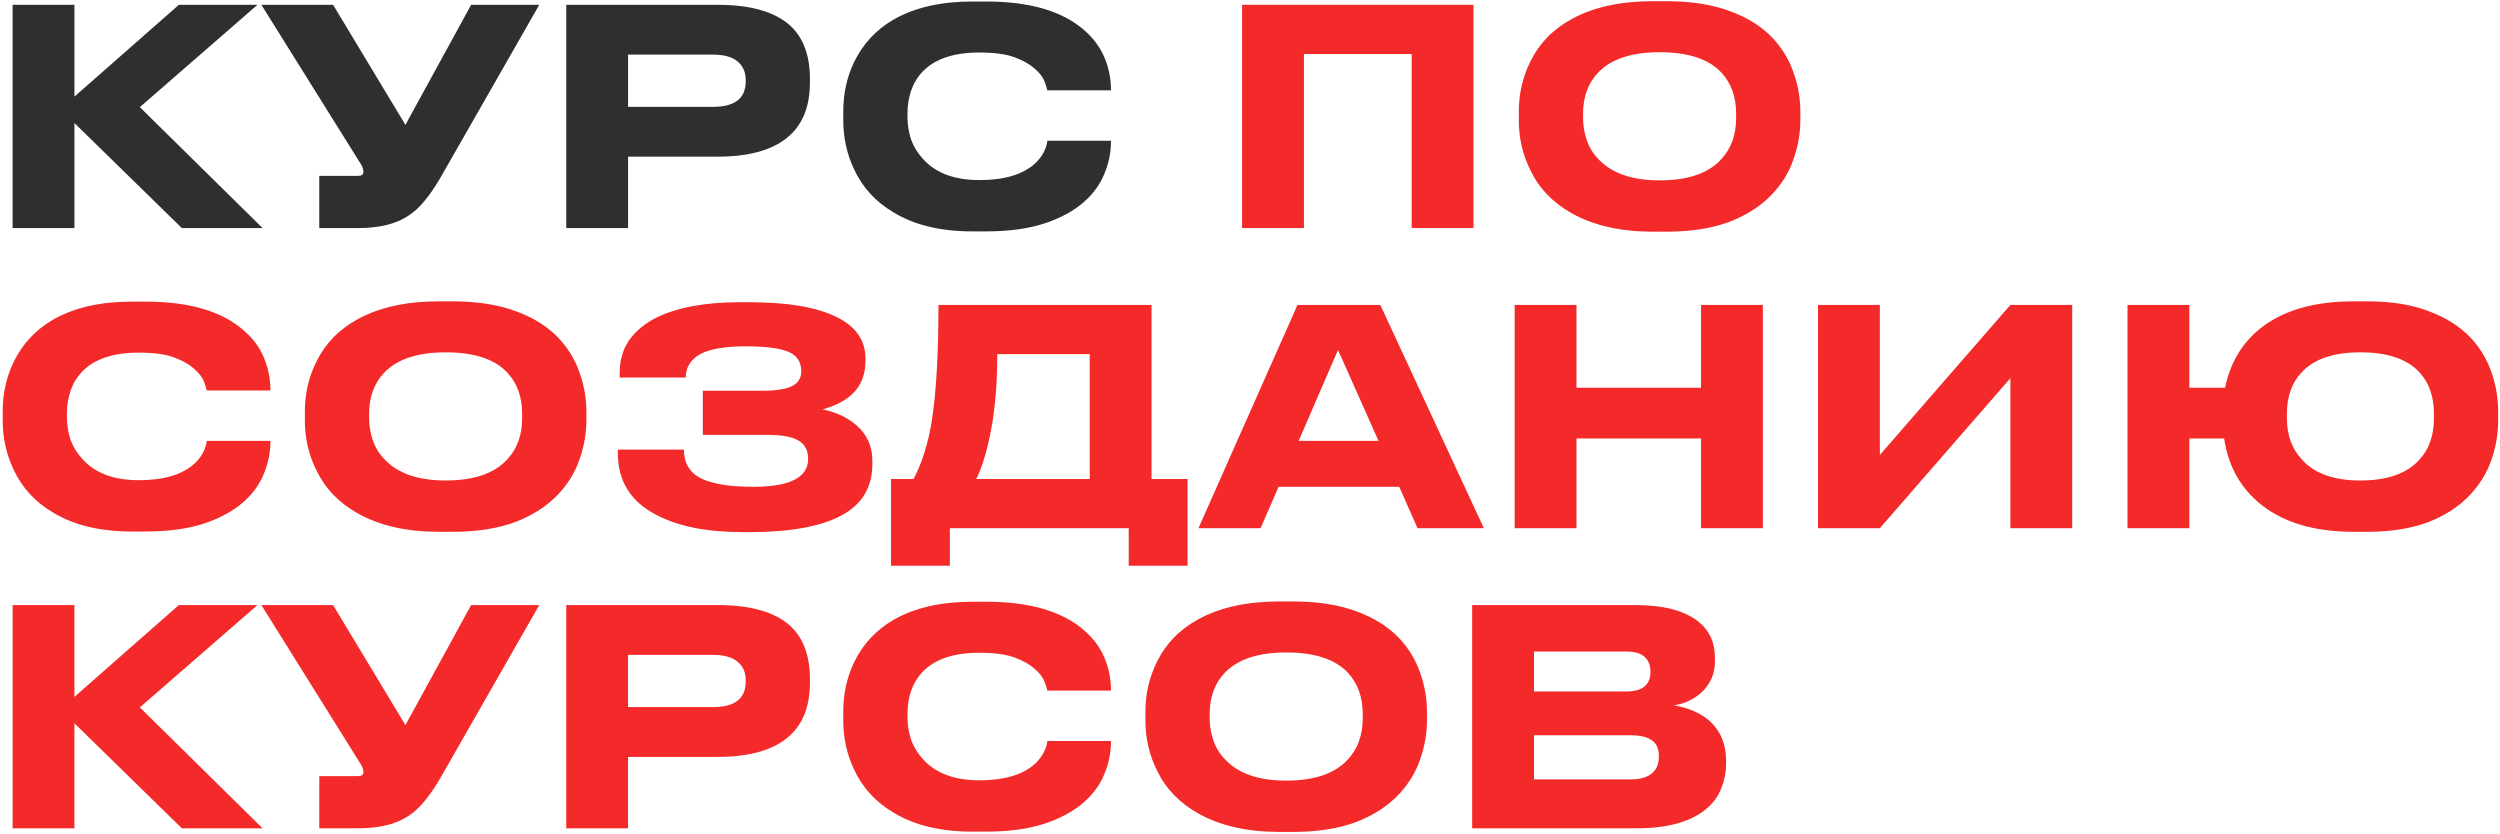
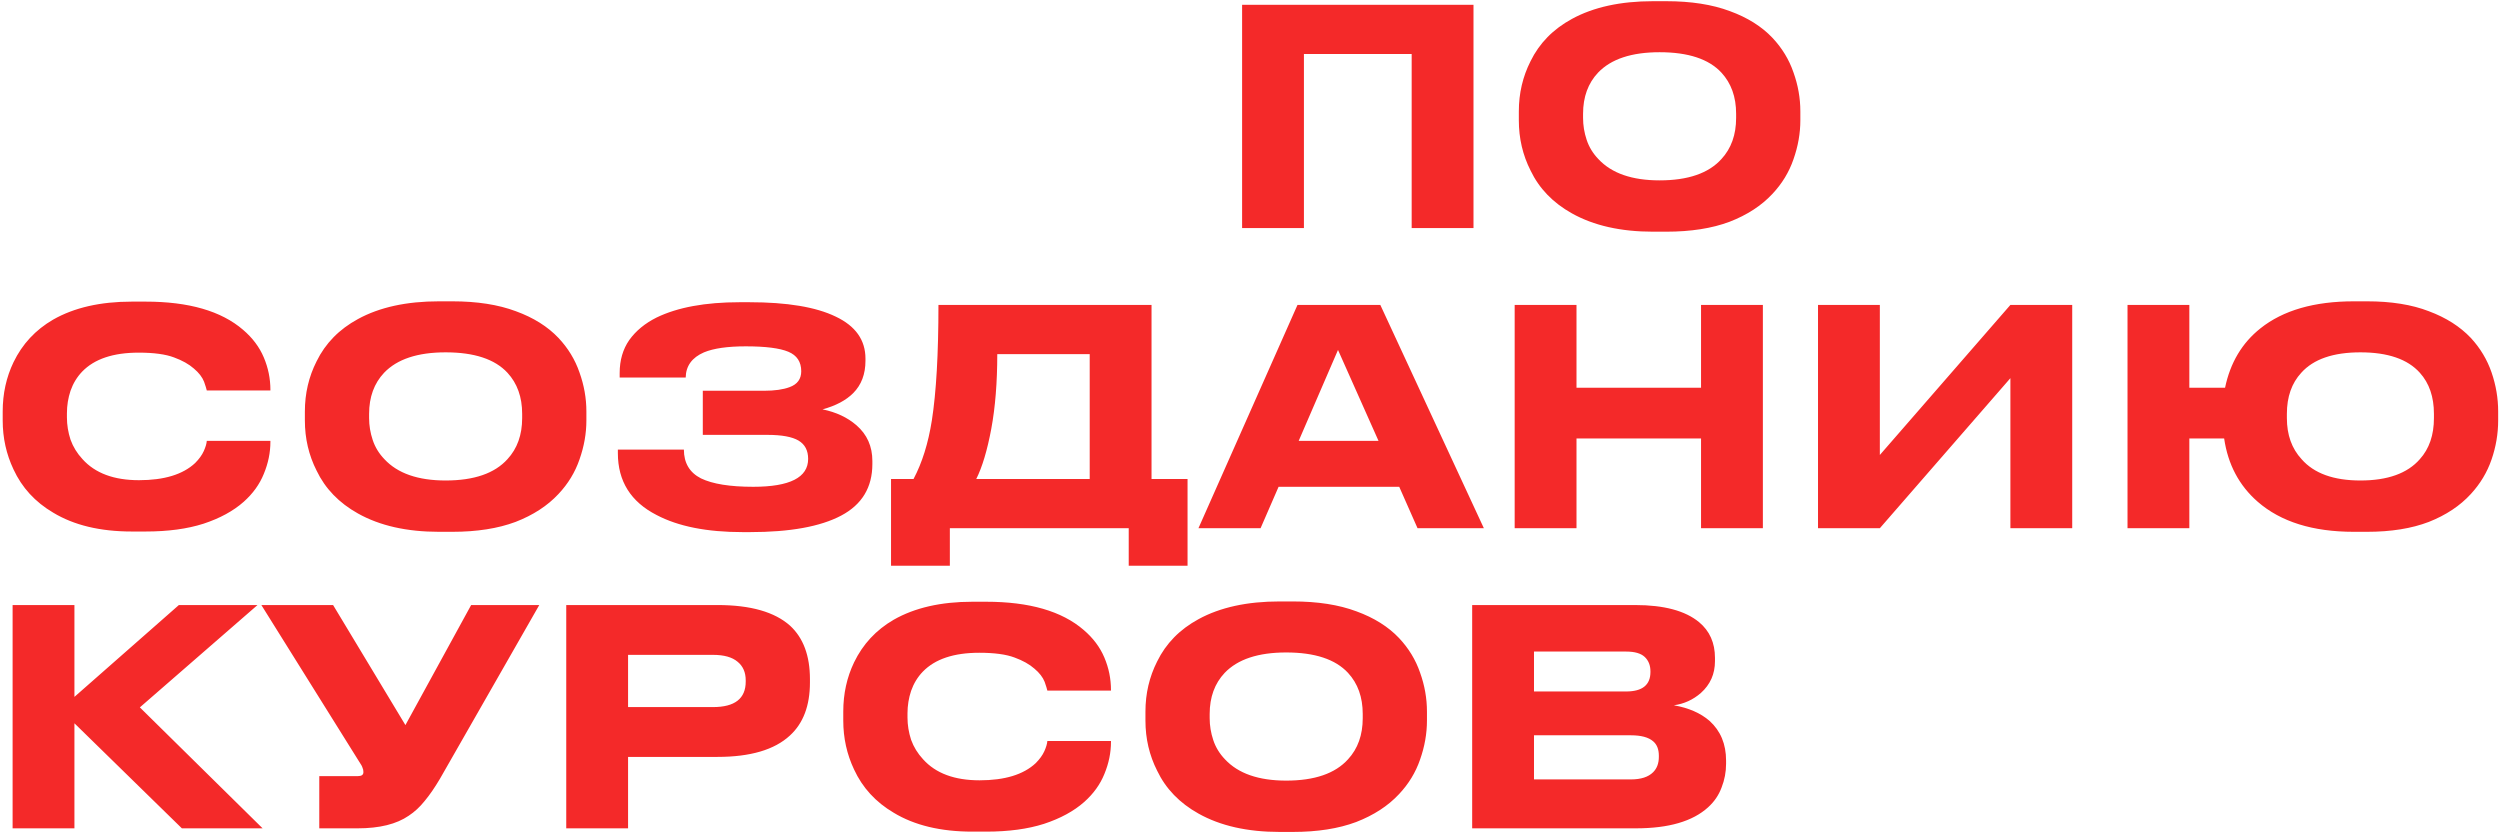
<svg xmlns="http://www.w3.org/2000/svg" width="833" height="278" viewBox="0 0 833 278" fill="none">
-   <path d="M60.6 76L24.8 41V76H4.2V1.6H24.8V32.2L59.6 1.6H85.8L46.6 35.7L87.5 76H60.6ZM146.585 59.5C144.852 62.433 143.152 64.9 141.485 66.9C139.885 68.9 138.118 70.533 136.185 71.8C132.118 74.6 126.452 76 119.185 76H106.385V58.6H119.285C120.485 58.6 121.085 58.167 121.085 57.3V57.2C121.085 56.667 120.985 56.2 120.785 55.8C120.652 55.333 120.285 54.667 119.685 53.8L87.085 1.6H110.985L135.085 41.6L156.985 1.6H179.685L146.585 59.5ZM209.273 52.2V76H188.673V1.6H239.073C250.073 1.6 258.139 3.9 263.273 8.5C267.673 12.567 269.873 18.5 269.873 26.3V27.4C269.873 35.133 267.639 41.033 263.173 45.1C258.039 49.833 250.006 52.2 239.073 52.2H209.273ZM209.273 35.6H237.573C244.839 35.6 248.473 32.767 248.473 27.1V26.7C248.473 24.033 247.573 21.967 245.773 20.5C243.973 18.967 241.239 18.2 237.573 18.2H209.273V35.6ZM323.978 77.1C313.445 77.1 304.711 75 297.778 70.8C291.778 67.267 287.378 62.467 284.578 56.4C282.178 51.333 280.978 45.9 280.978 40.1V37.1C280.978 31.167 282.178 25.7 284.578 20.7C287.511 14.633 291.911 9.9 297.778 6.5C304.778 2.5 313.511 0.5 323.978 0.5H328.578C342.978 0.5 353.811 3.633 361.078 9.9C364.211 12.567 366.511 15.633 367.978 19.1C369.445 22.567 370.178 26.167 370.178 29.9V30.1H348.978C348.845 29.5 348.545 28.533 348.078 27.2C347.478 25.667 346.345 24.2 344.678 22.8C343.011 21.333 340.811 20.1 338.078 19.1C335.278 18.033 331.345 17.5 326.278 17.5C317.811 17.5 311.545 19.6 307.478 23.8C305.745 25.6 304.445 27.733 303.578 30.2C302.778 32.6 302.378 35.1 302.378 37.7V39.1C302.378 41.567 302.778 44.033 303.578 46.5C304.445 48.9 305.778 51.067 307.578 53C311.778 57.667 318.045 60 326.378 60C334.778 60 341.011 58.1 345.078 54.3C346.411 52.967 347.378 51.633 347.978 50.3C348.578 48.967 348.911 47.833 348.978 46.9H370.178V47.2C370.178 50.8 369.445 54.367 367.978 57.9C366.578 61.367 364.345 64.467 361.278 67.2C357.811 70.267 353.345 72.7 347.878 74.5C342.478 76.233 336.045 77.1 328.578 77.1H323.978Z" fill="#2F2F2F" />
  <path d="M413.868 76V1.6H490.968V76H470.368V18H434.468V76H413.868ZM555.176 0.4C563.442 0.4 570.509 1.5 576.376 3.7C582.242 5.833 586.976 8.8 590.576 12.6C593.776 16 596.109 19.833 597.576 24.1C599.109 28.367 599.876 32.7 599.876 37.1V40.1C599.876 44.433 599.109 48.767 597.576 53.1C596.109 57.367 593.776 61.2 590.576 64.6C586.909 68.533 582.142 71.633 576.276 73.9C570.409 76.1 563.376 77.2 555.176 77.2H550.776C540.042 77.2 531.042 75.167 523.776 71.1C517.442 67.567 512.842 62.8 509.976 56.8C507.376 51.667 506.076 46.1 506.076 40.1V37.1C506.076 31.1 507.376 25.533 509.976 20.4C512.909 14.4 517.509 9.7 523.776 6.3C530.976 2.367 539.976 0.4 550.776 0.4H555.176ZM578.476 37.9C578.476 32.3 576.842 27.733 573.576 24.2C569.376 19.667 562.509 17.4 552.976 17.4C543.642 17.4 536.809 19.667 532.476 24.2C529.142 27.733 527.476 32.3 527.476 37.9V39.3C527.476 41.767 527.876 44.2 528.676 46.6C529.476 49 530.776 51.133 532.576 53C536.976 57.733 543.776 60.1 552.976 60.1C562.442 60.1 569.309 57.733 573.576 53C576.842 49.467 578.476 44.9 578.476 39.3V37.9ZM43.9 177.1C33.367 177.1 24.633 175 17.7 170.8C11.7 167.267 7.3 162.467 4.5 156.4C2.1 151.333 0.9 145.9 0.9 140.1V137.1C0.9 131.167 2.1 125.7 4.5 120.7C7.433 114.633 11.833 109.9 17.7 106.5C24.7 102.5 33.433 100.5 43.9 100.5H48.5C62.9 100.5 73.733 103.633 81 109.9C84.133 112.567 86.433 115.633 87.9 119.1C89.367 122.567 90.1 126.167 90.1 129.9V130.1H68.9C68.767 129.5 68.467 128.533 68 127.2C67.4 125.667 66.267 124.2 64.6 122.8C62.933 121.333 60.733 120.1 58 119.1C55.2 118.033 51.267 117.5 46.2 117.5C37.733 117.5 31.467 119.6 27.4 123.8C25.667 125.6 24.367 127.733 23.5 130.2C22.7 132.6 22.3 135.1 22.3 137.7V139.1C22.3 141.567 22.7 144.033 23.5 146.5C24.367 148.9 25.7 151.067 27.5 153C31.7 157.667 37.967 160 46.3 160C54.7 160 60.933 158.1 65 154.3C66.333 152.967 67.3 151.633 67.9 150.3C68.5 148.967 68.833 147.833 68.9 146.9H90.1V147.2C90.1 150.8 89.367 154.367 87.9 157.9C86.5 161.367 84.267 164.467 81.2 167.2C77.733 170.267 73.267 172.7 67.8 174.5C62.4 176.233 55.967 177.1 48.5 177.1H43.9ZM150.684 100.4C158.95 100.4 166.017 101.5 171.884 103.7C177.75 105.833 182.484 108.8 186.084 112.6C189.284 116 191.617 119.833 193.084 124.1C194.617 128.367 195.384 132.7 195.384 137.1V140.1C195.384 144.433 194.617 148.767 193.084 153.1C191.617 157.367 189.284 161.2 186.084 164.6C182.417 168.533 177.65 171.633 171.784 173.9C165.917 176.1 158.884 177.2 150.684 177.2H146.284C135.55 177.2 126.55 175.167 119.284 171.1C112.95 167.567 108.35 162.8 105.484 156.8C102.884 151.667 101.584 146.1 101.584 140.1V137.1C101.584 131.1 102.884 125.533 105.484 120.4C108.417 114.4 113.017 109.7 119.284 106.3C126.484 102.367 135.484 100.4 146.284 100.4H150.684ZM173.984 137.9C173.984 132.3 172.35 127.733 169.084 124.2C164.884 119.667 158.017 117.4 148.484 117.4C139.15 117.4 132.317 119.667 127.984 124.2C124.65 127.733 122.984 132.3 122.984 137.9V139.3C122.984 141.767 123.384 144.2 124.184 146.6C124.984 149 126.284 151.133 128.084 153C132.484 157.733 139.284 160.1 148.484 160.1C157.95 160.1 164.817 157.733 169.084 153C172.35 149.467 173.984 144.9 173.984 139.3V137.9ZM290.673 154.6C290.673 162.4 287.207 168.133 280.273 171.8C273.34 175.467 263.207 177.3 249.873 177.3H247.473C235.54 177.3 225.973 175.4 218.773 171.6C210.173 167.2 205.873 160.333 205.873 151V149.8H227.873C227.873 154.267 229.773 157.467 233.573 159.4C237.44 161.267 243.24 162.2 250.973 162.2C263.173 162.2 269.273 159.1 269.273 152.9C269.273 150.1 268.207 148.067 266.073 146.8C263.94 145.533 260.473 144.9 255.673 144.9H234.173V130.2H254.573C258.107 130.2 260.94 129.8 263.073 129C265.673 128.067 266.973 126.3 266.973 123.7C266.973 120.567 265.54 118.4 262.673 117.2C259.807 116 255.073 115.4 248.473 115.4C242.407 115.4 237.773 116.067 234.573 117.4C230.573 119.133 228.54 121.933 228.473 125.8H206.473V124.3C206.473 120.033 207.54 116.367 209.673 113.3C211.873 110.233 214.907 107.733 218.773 105.8C225.773 102.4 235.007 100.7 246.473 100.7H249.673C262.273 100.7 271.873 102.3 278.473 105.5C285.073 108.633 288.373 113.3 288.373 119.5V120.2C288.373 124.667 287.007 128.267 284.273 131C281.873 133.4 278.473 135.2 274.073 136.4C278.607 137.333 282.373 139.1 285.373 141.7C288.907 144.767 290.673 148.733 290.673 153.6V154.6ZM304.391 159.6C307.257 154.2 309.291 147.7 310.491 140.1C311.957 130.7 312.691 117.867 312.691 101.6H383.691V159.6H395.691V188.5H376.091V176H316.491V188.5H296.891V159.6H304.391ZM363.091 159.6V118H332.291C332.291 127.4 331.624 135.7 330.291 142.9C328.957 150.033 327.291 155.6 325.291 159.6H363.091ZM472.323 176L466.223 162.2H426.023L420.023 176H399.323L432.323 101.6H459.923L494.423 176H472.323ZM459.323 146.9L445.823 116.6L432.723 146.9H459.323ZM566.788 176V146.1H525.288V176H504.688V101.6H525.288V129.2H566.788V101.6H587.388V176H566.788ZM669.863 176V126L626.363 176H605.763V101.6H626.363V151.6L669.863 101.6H690.463V176H669.863ZM832.388 140.1C832.388 144.5 831.654 148.833 830.188 153.1C828.721 157.367 826.421 161.2 823.288 164.6C819.688 168.533 815.021 171.633 809.288 173.9C803.554 176.1 796.688 177.2 788.688 177.2H784.288C770.621 177.2 759.954 173.867 752.288 167.2C746.088 161.8 742.354 154.767 741.088 146.1H729.488V176H708.888V101.6H729.488V129.2H741.388C743.121 120.867 747.054 114.267 753.188 109.4C760.721 103.4 771.088 100.4 784.288 100.4H788.688C796.754 100.4 803.621 101.5 809.288 103.7C815.021 105.833 819.688 108.8 823.288 112.6C826.421 116 828.721 119.833 830.188 124.1C831.654 128.367 832.388 132.7 832.388 137.1V140.1ZM810.988 137.9C810.988 132.233 809.421 127.667 806.288 124.2C802.221 119.667 795.621 117.4 786.488 117.4C777.421 117.4 770.854 119.667 766.788 124.2C763.588 127.667 761.988 132.233 761.988 137.9V139.3C761.988 144.9 763.621 149.467 766.888 153C771.021 157.733 777.554 160.1 786.488 160.1C795.554 160.1 802.154 157.733 806.288 153C809.421 149.533 810.988 144.967 810.988 139.3V137.9ZM60.6 276L24.8 241V276H4.2V201.6H24.8V232.2L59.6 201.6H85.8L46.6 235.7L87.5 276H60.6ZM146.585 259.5C144.852 262.433 143.152 264.9 141.485 266.9C139.885 268.9 138.118 270.533 136.185 271.8C132.118 274.6 126.452 276 119.185 276H106.385V258.6H119.285C120.485 258.6 121.085 258.167 121.085 257.3V257.2C121.085 256.667 120.985 256.2 120.785 255.8C120.652 255.333 120.285 254.667 119.685 253.8L87.085 201.6H110.985L135.085 241.6L156.985 201.6H179.685L146.585 259.5ZM209.273 252.2V276H188.673V201.6H239.073C250.073 201.6 258.139 203.9 263.273 208.5C267.673 212.567 269.873 218.5 269.873 226.3V227.4C269.873 235.133 267.639 241.033 263.173 245.1C258.039 249.833 250.006 252.2 239.073 252.2H209.273ZM209.273 235.6H237.573C244.839 235.6 248.473 232.767 248.473 227.1V226.7C248.473 224.033 247.573 221.967 245.773 220.5C243.973 218.967 241.239 218.2 237.573 218.2H209.273V235.6ZM323.978 277.1C313.445 277.1 304.711 275 297.778 270.8C291.778 267.267 287.378 262.467 284.578 256.4C282.178 251.333 280.978 245.9 280.978 240.1V237.1C280.978 231.167 282.178 225.7 284.578 220.7C287.511 214.633 291.911 209.9 297.778 206.5C304.778 202.5 313.511 200.5 323.978 200.5H328.578C342.978 200.5 353.811 203.633 361.078 209.9C364.211 212.567 366.511 215.633 367.978 219.1C369.445 222.567 370.178 226.167 370.178 229.9V230.1H348.978C348.845 229.5 348.545 228.533 348.078 227.2C347.478 225.667 346.345 224.2 344.678 222.8C343.011 221.333 340.811 220.1 338.078 219.1C335.278 218.033 331.345 217.5 326.278 217.5C317.811 217.5 311.545 219.6 307.478 223.8C305.745 225.6 304.445 227.733 303.578 230.2C302.778 232.6 302.378 235.1 302.378 237.7V239.1C302.378 241.567 302.778 244.033 303.578 246.5C304.445 248.9 305.778 251.067 307.578 253C311.778 257.667 318.045 260 326.378 260C334.778 260 341.011 258.1 345.078 254.3C346.411 252.967 347.378 251.633 347.978 250.3C348.578 248.967 348.911 247.833 348.978 246.9H370.178V247.2C370.178 250.8 369.445 254.367 367.978 257.9C366.578 261.367 364.345 264.467 361.278 267.2C357.811 270.267 353.345 272.7 347.878 274.5C342.478 276.233 336.045 277.1 328.578 277.1H323.978ZM430.762 200.4C439.028 200.4 446.095 201.5 451.962 203.7C457.828 205.833 462.562 208.8 466.162 212.6C469.362 216 471.695 219.833 473.162 224.1C474.695 228.367 475.462 232.7 475.462 237.1V240.1C475.462 244.433 474.695 248.767 473.162 253.1C471.695 257.367 469.362 261.2 466.162 264.6C462.495 268.533 457.728 271.633 451.862 273.9C445.995 276.1 438.962 277.2 430.762 277.2H426.362C415.628 277.2 406.628 275.167 399.362 271.1C393.028 267.567 388.428 262.8 385.562 256.8C382.962 251.667 381.662 246.1 381.662 240.1V237.1C381.662 231.1 382.962 225.533 385.562 220.4C388.495 214.4 393.095 209.7 399.362 206.3C406.562 202.367 415.562 200.4 426.362 200.4H430.762ZM454.062 237.9C454.062 232.3 452.428 227.733 449.162 224.2C444.962 219.667 438.095 217.4 428.562 217.4C419.228 217.4 412.395 219.667 408.062 224.2C404.728 227.733 403.062 232.3 403.062 237.9V239.3C403.062 241.767 403.462 244.2 404.262 246.6C405.062 249 406.362 251.133 408.162 253C412.562 257.733 419.362 260.1 428.562 260.1C438.028 260.1 444.895 257.733 449.162 253C452.428 249.467 454.062 244.9 454.062 239.3V237.9ZM490.528 201.6H544.828C554.428 201.6 561.528 203.5 566.128 207.3C569.661 210.233 571.428 214.2 571.428 219.2V220.3C571.428 224.567 569.861 228.1 566.728 230.9C564.128 233.167 561.128 234.533 557.728 235C562.661 235.867 566.628 237.6 569.628 240.2C573.295 243.533 575.128 247.933 575.128 253.4V254.5C575.128 257.233 574.628 259.867 573.628 262.4C572.695 264.933 571.195 267.133 569.128 269C563.995 273.667 555.995 276 545.128 276H490.528V201.6ZM511.128 217.1V230.4H541.828C547.228 230.4 549.928 228.233 549.928 223.9V223.7C549.928 221.7 549.295 220.1 548.028 218.9C546.761 217.7 544.695 217.1 541.828 217.1H511.128ZM511.128 245V259.7H543.428C546.761 259.7 549.228 258.9 550.828 257.3C552.095 256.033 552.728 254.333 552.728 252.2V251.8C552.728 249.667 552.095 248.067 550.828 247C549.295 245.667 546.828 245 543.428 245H511.128Z" fill="#F42929" />
</svg>